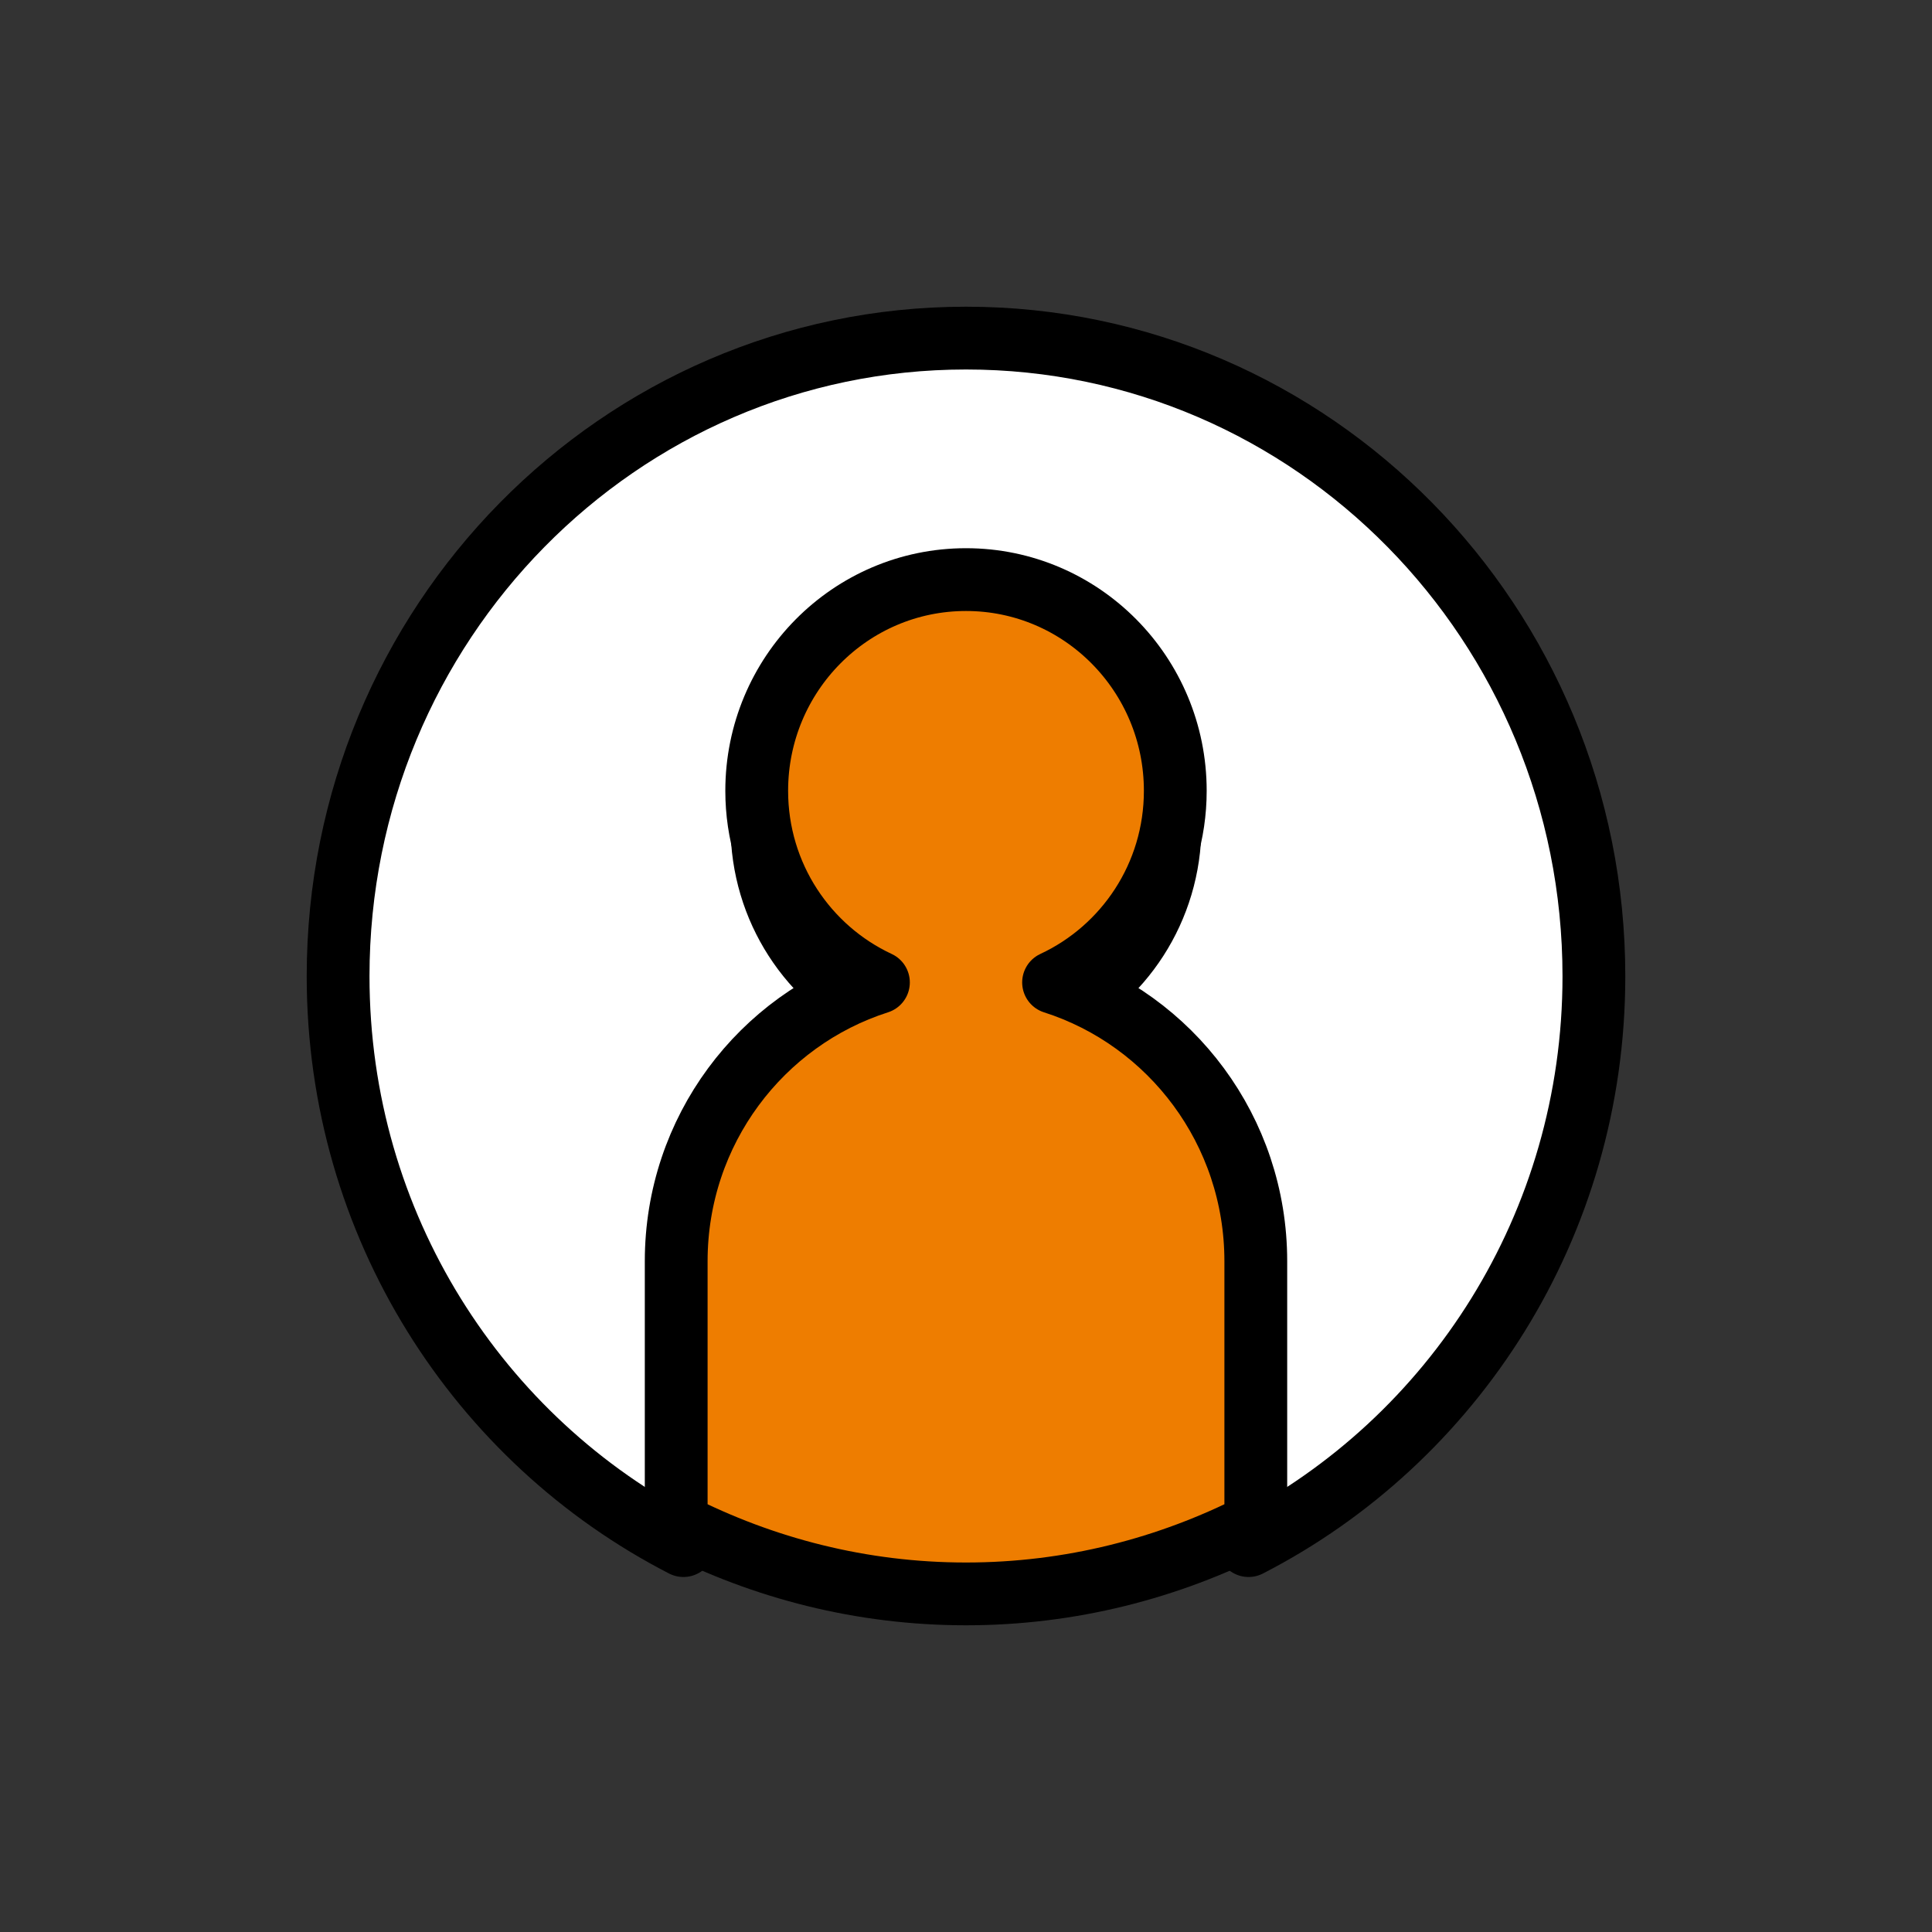
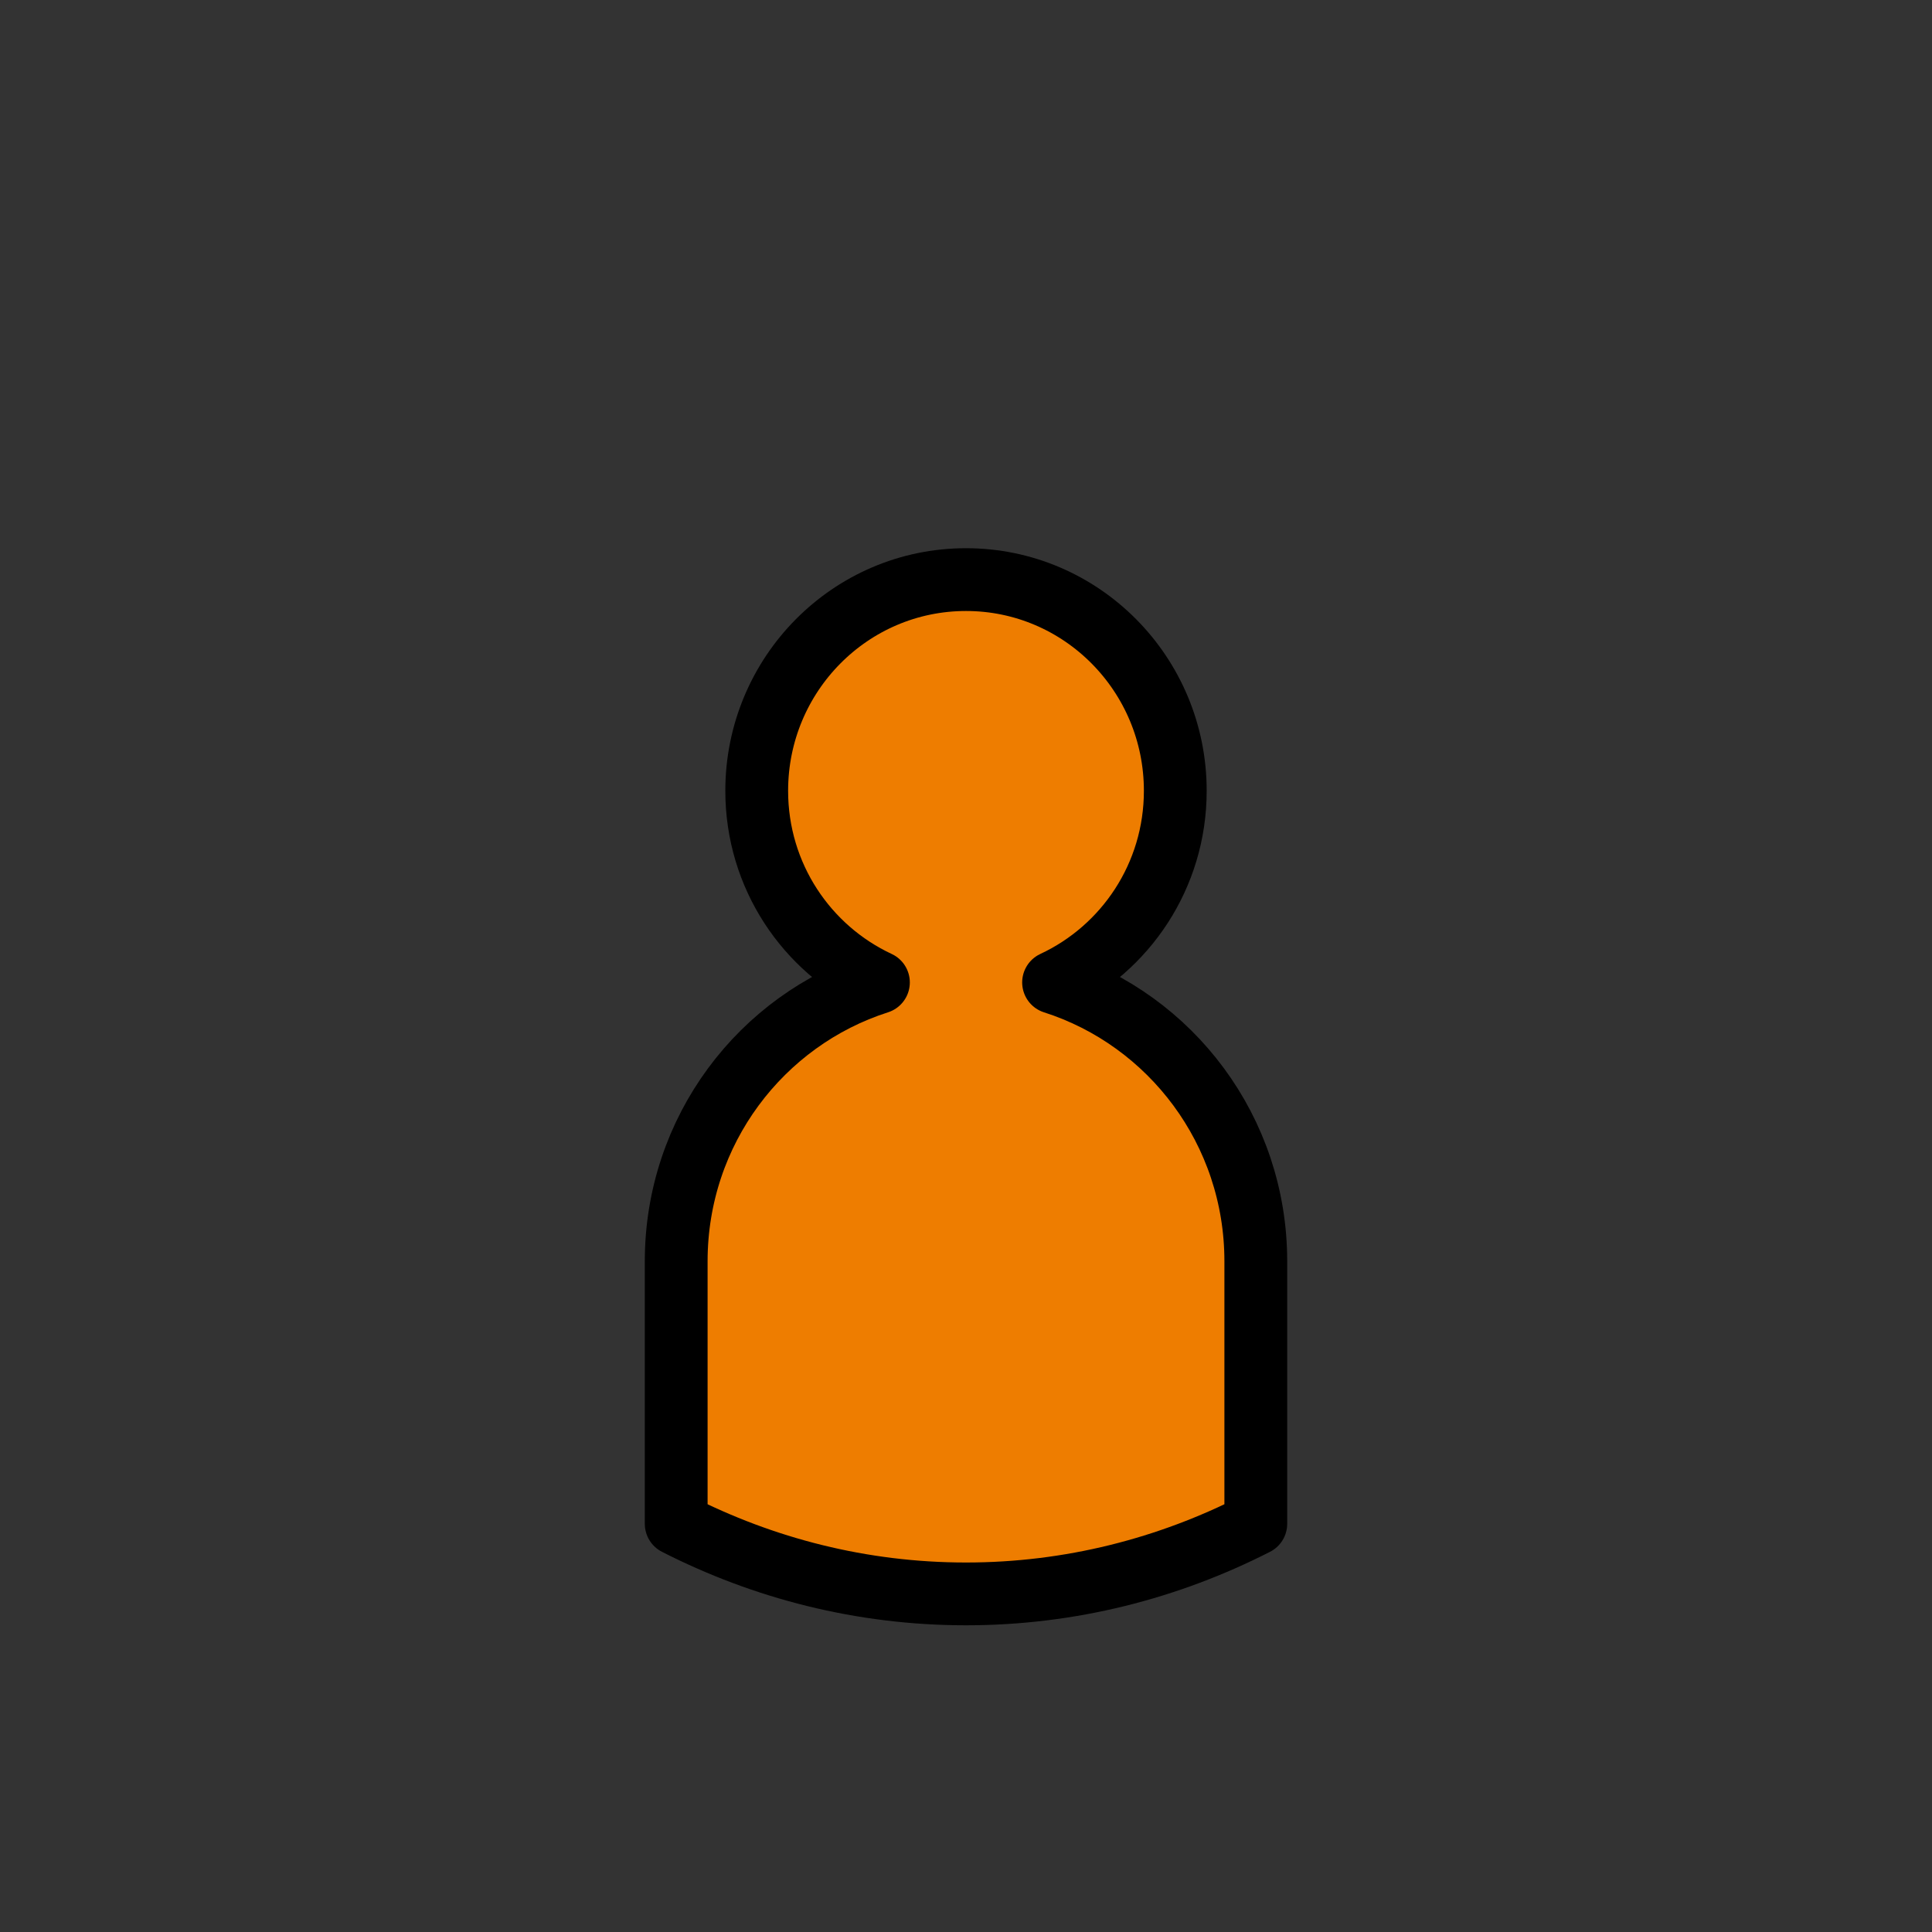
<svg xmlns="http://www.w3.org/2000/svg" width="40" height="40" viewBox="0 0 40 40" fill="none">
  <rect x="0" y="0" width="40" height="40" fill="#333333" stroke="none" />
-   <path d="M33 20.212C33 12.915 27.18 7 20 7C12.82 7 7 12.915 7 20.212C7 25.368 9.912 29.823 14.15 32V26.661C14.15 24.003 15.866 21.755 18.232 20.993C16.783 20.312 15.775 18.826 15.775 17.097C15.775 14.725 17.667 12.803 20 12.803C22.333 12.803 24.225 14.725 24.225 17.097C24.225 18.826 23.217 20.312 21.768 20.993C24.134 21.755 25.85 24.003 25.85 26.661V32C30.088 29.823 33 25.368 33 20.212Z" fill="white" stroke="black" stroke-width="1.3" stroke-linecap="round" stroke-linejoin="round" />
  <path d="M21.813 20.34C23.3 19.647 24.333 18.134 24.333 16.373C24.333 13.958 22.393 12 20 12C17.607 12 15.667 13.958 15.667 16.373C15.667 18.134 16.7 19.647 18.187 20.34C15.76 21.116 14 23.406 14 26.112V31.549C15.805 32.47 17.839 33 20 33C22.161 33 24.195 32.47 26 31.549V26.112C26 23.406 24.24 21.116 21.813 20.34Z" fill="#EE7D00" stroke="black" stroke-width="1.3" stroke-linecap="round" stroke-linejoin="round" />
</svg>